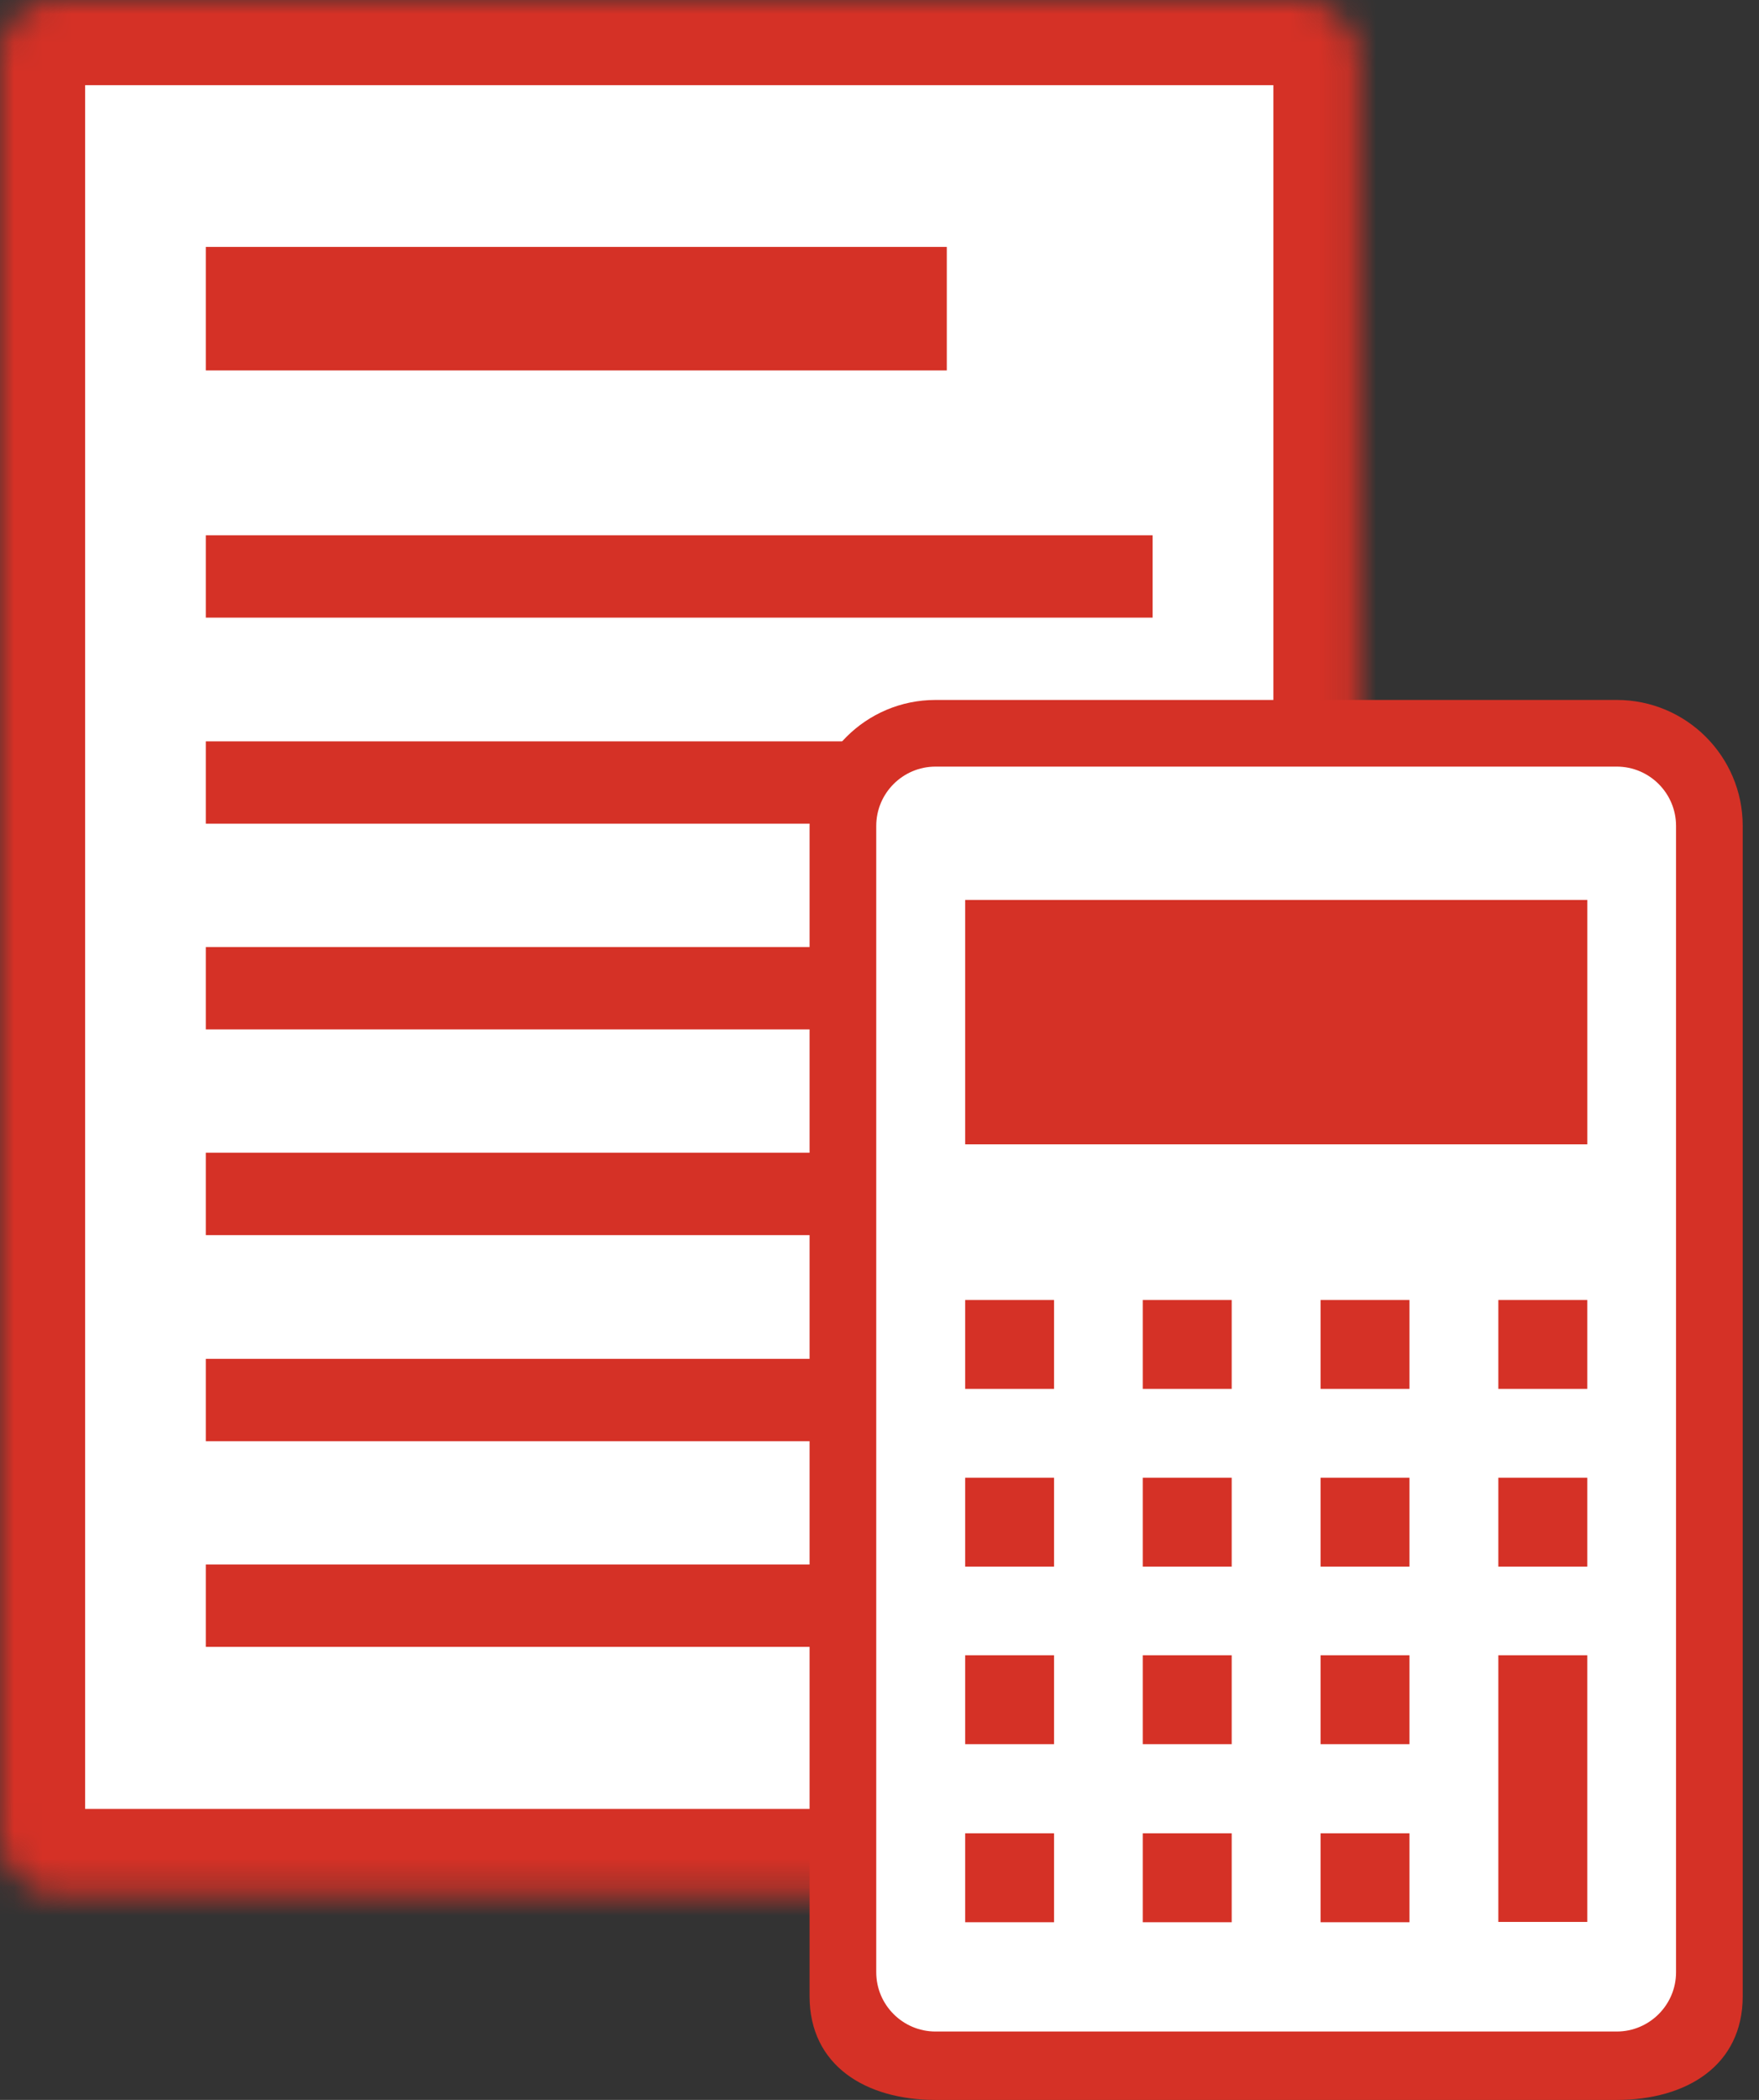
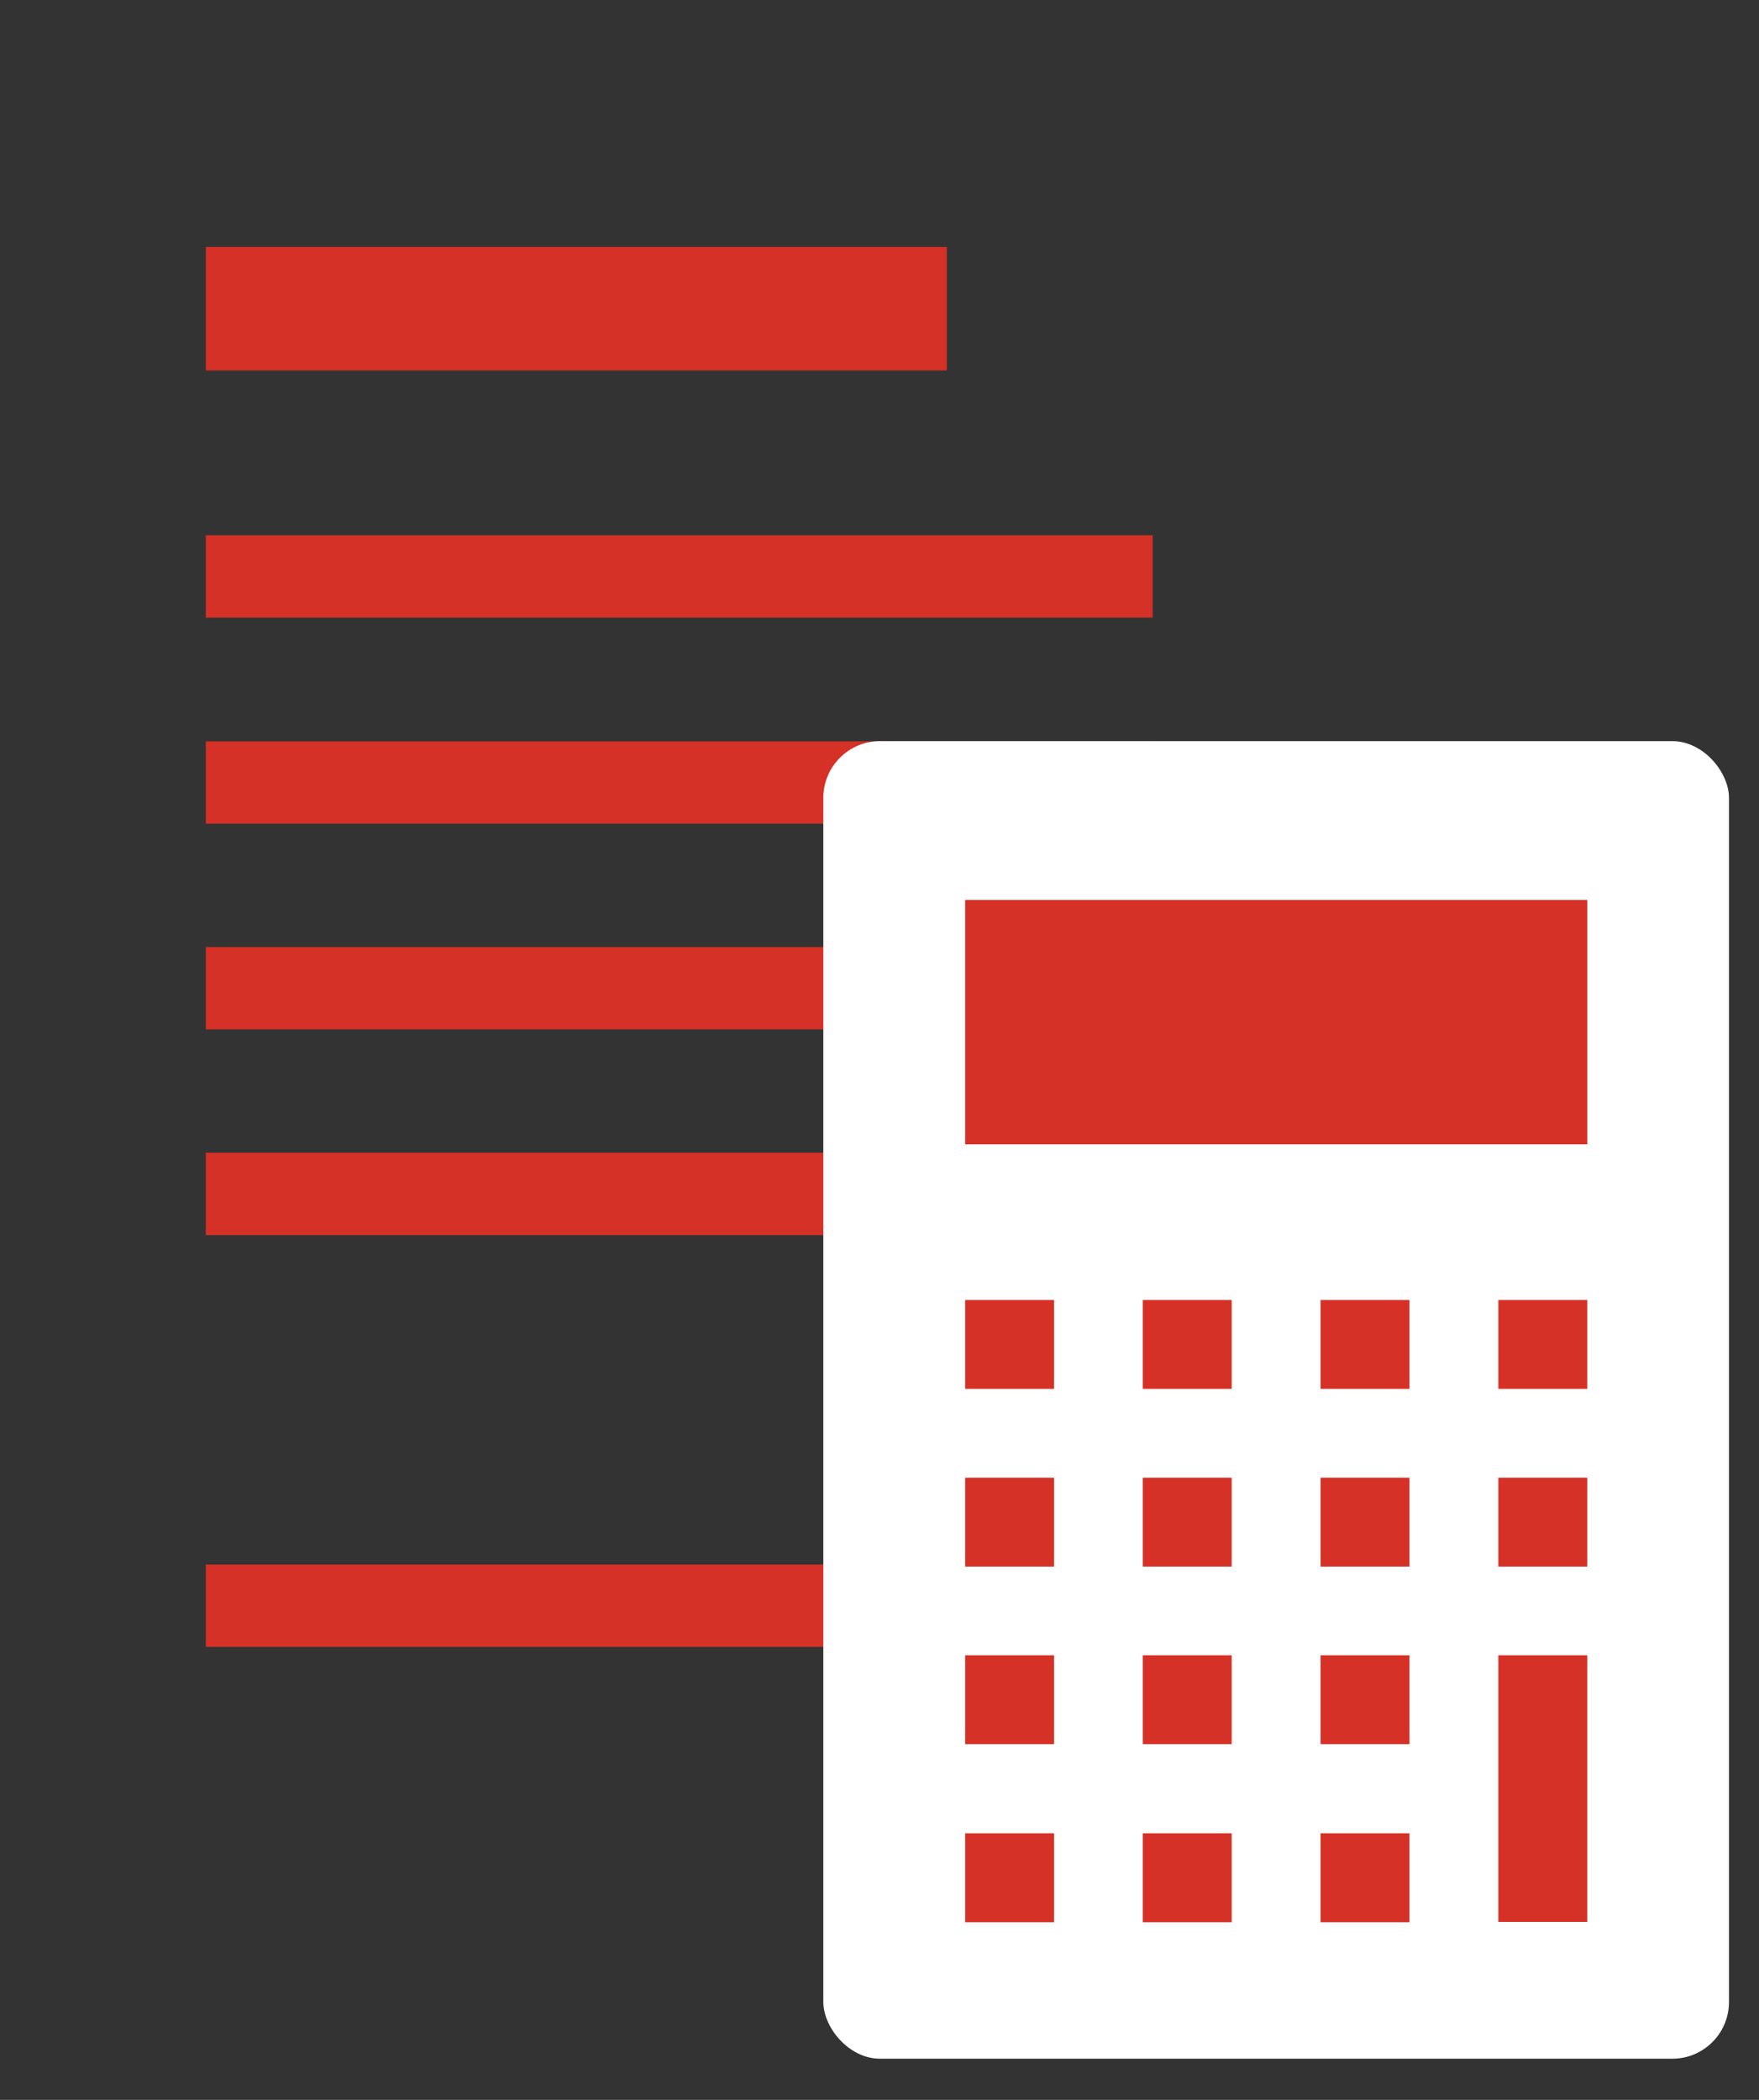
<svg xmlns="http://www.w3.org/2000/svg" width="62" height="74" viewBox="0 0 62 74" fill="none">
  <rect x="0" y="0" width="62" height="74" fill="#333333" stroke="none" />
  <mask id="path-1-inside-1_27_17988" fill="white">
-     <rect width="47.883" height="66.746" rx="2" />
-   </mask>
-   <rect width="47.883" height="66.746" rx="2" fill="white" stroke="#D53126" stroke-width="6" mask="url(#path-1-inside-1_27_17988)" />
+     </mask>
  <rect x="7.254" y="18.863" width="33.373" height="2.902" fill="#D53126" />
  <rect x="7.254" y="8.701" width="26.118" height="4.353" fill="#D53126" />
  <rect x="7.254" y="40.623" width="33.373" height="2.902" fill="#D53126" />
  <rect x="7.254" y="26.125" width="33.373" height="2.902" fill="#D53126" />
-   <rect x="7.254" y="47.885" width="33.373" height="2.902" fill="#D53126" />
  <rect x="7.254" y="33.373" width="33.373" height="2.902" fill="#D53126" />
  <rect x="7.254" y="55.133" width="33.373" height="2.902" fill="#D53126" />
  <rect x="29.02" y="26.117" width="31.922" height="46.432" rx="2" fill="white" />
-   <path d="M56.986 24.666H32.975C30.523 24.666 28.535 26.653 28.535 29.105V70.345C28.535 72.796 30.523 74.001 32.975 74.001H56.986C59.437 74.001 61.426 72.796 61.426 70.345V29.105C61.426 26.653 59.437 24.666 56.986 24.666ZM59.076 69.501C59.076 70.652 58.138 71.59 56.986 71.59H32.975C31.822 71.59 30.885 70.652 30.885 69.501V29.105C30.885 27.953 31.822 27.015 32.975 27.015H56.986C58.138 27.015 59.076 27.953 59.076 29.105L59.076 69.501Z" fill="#D53126" />
  <path d="M37.153 58.332H34.02V61.464H37.153V58.332Z" fill="#D53126" />
  <path d="M37.153 64.606H34.02V67.739H37.153V64.606Z" fill="#D53126" />
  <path d="M37.153 52.074H34.02V55.207H37.153V52.074Z" fill="#D53126" />
  <path d="M37.153 45.812H34.02V48.944H37.153V45.812Z" fill="#D53126" />
  <path d="M43.414 58.332H40.281V61.464H43.414V58.332Z" fill="#D53126" />
  <path d="M43.414 64.606H40.281V67.739H43.414V64.606Z" fill="#D53126" />
  <path d="M43.414 52.074H40.281V55.207H43.414V52.074Z" fill="#D53126" />
  <path d="M43.414 45.812H40.281V48.944H43.414V45.812Z" fill="#D53126" />
  <path d="M49.68 58.332H46.547V61.464H49.68V58.332Z" fill="#D53126" />
  <path d="M49.68 64.606H46.547V67.739H49.68V64.606Z" fill="#D53126" />
  <path d="M49.68 52.074H46.547V55.207H49.68V52.074Z" fill="#D53126" />
  <path d="M49.68 45.812H46.547V48.944H49.68V45.812Z" fill="#D53126" />
  <path d="M55.946 58.332H52.812V67.728H55.946V58.332Z" fill="#D53126" />
  <path d="M55.946 52.074H52.812V55.207H55.946V52.074Z" fill="#D53126" />
  <path d="M55.946 45.812H52.812V48.944H55.946V45.812Z" fill="#D53126" />
  <path d="M55.947 31.713H34.02V40.326H55.947V31.713Z" fill="#D53126" />
</svg>